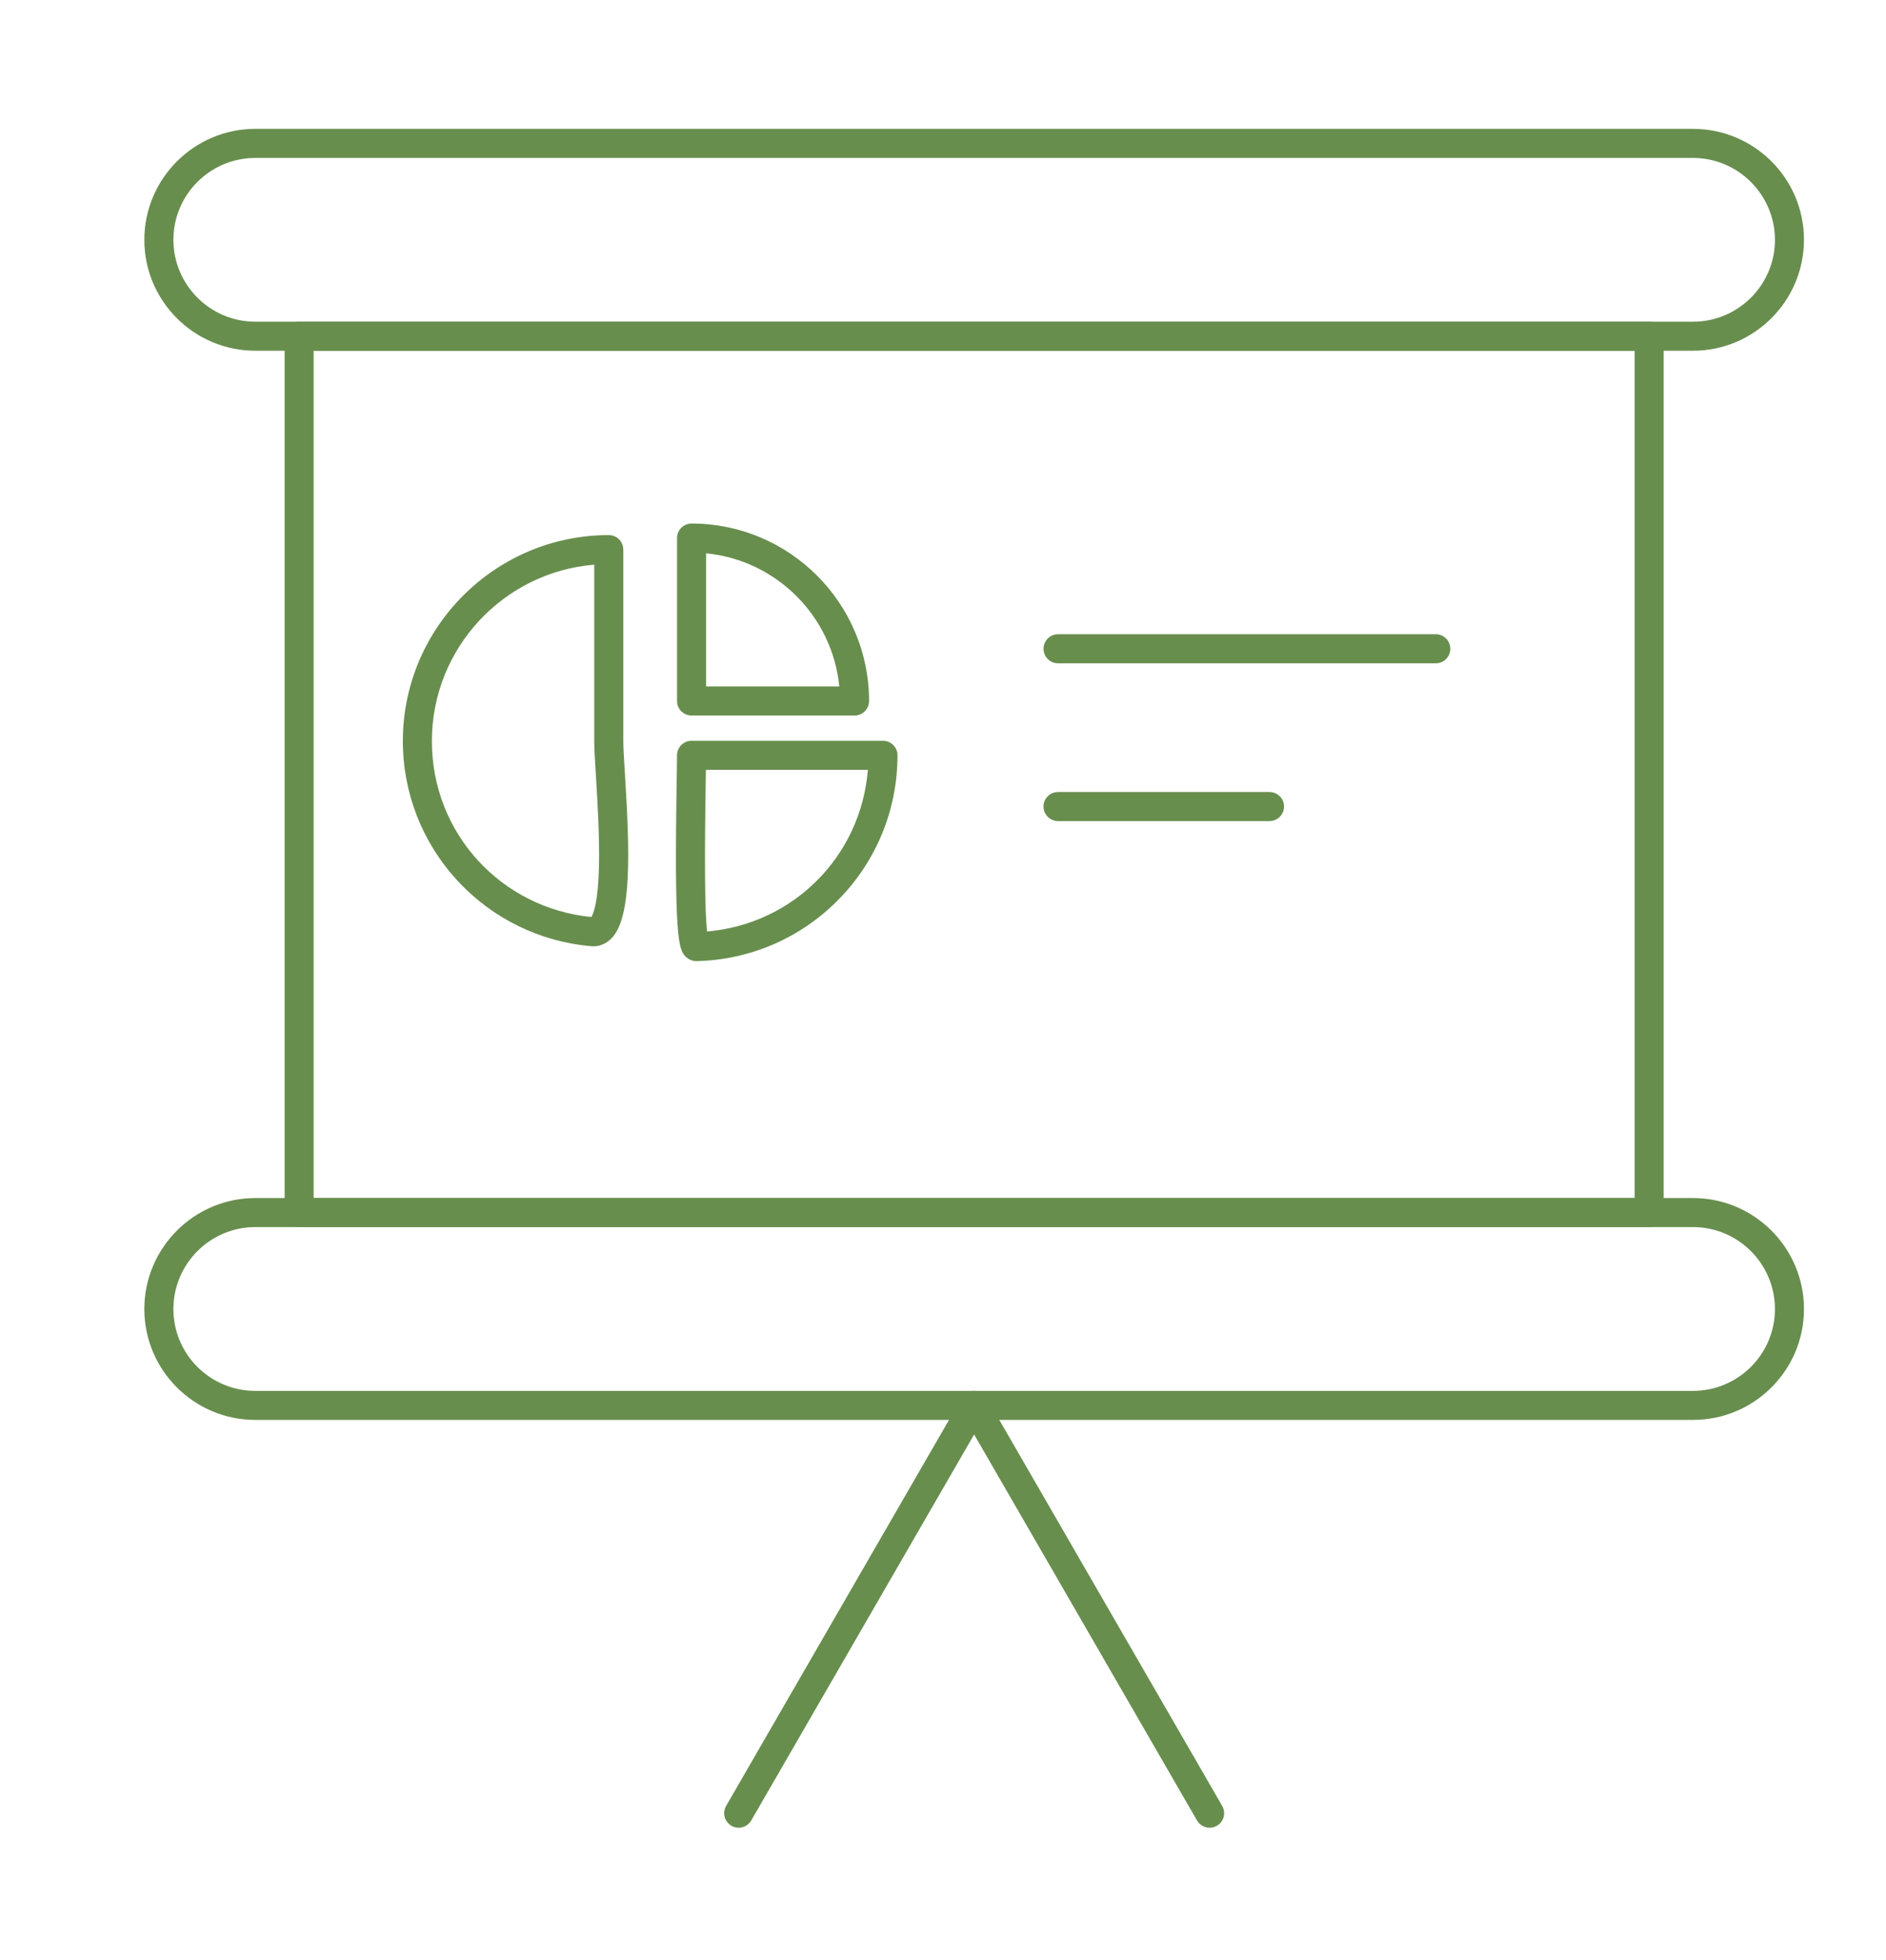
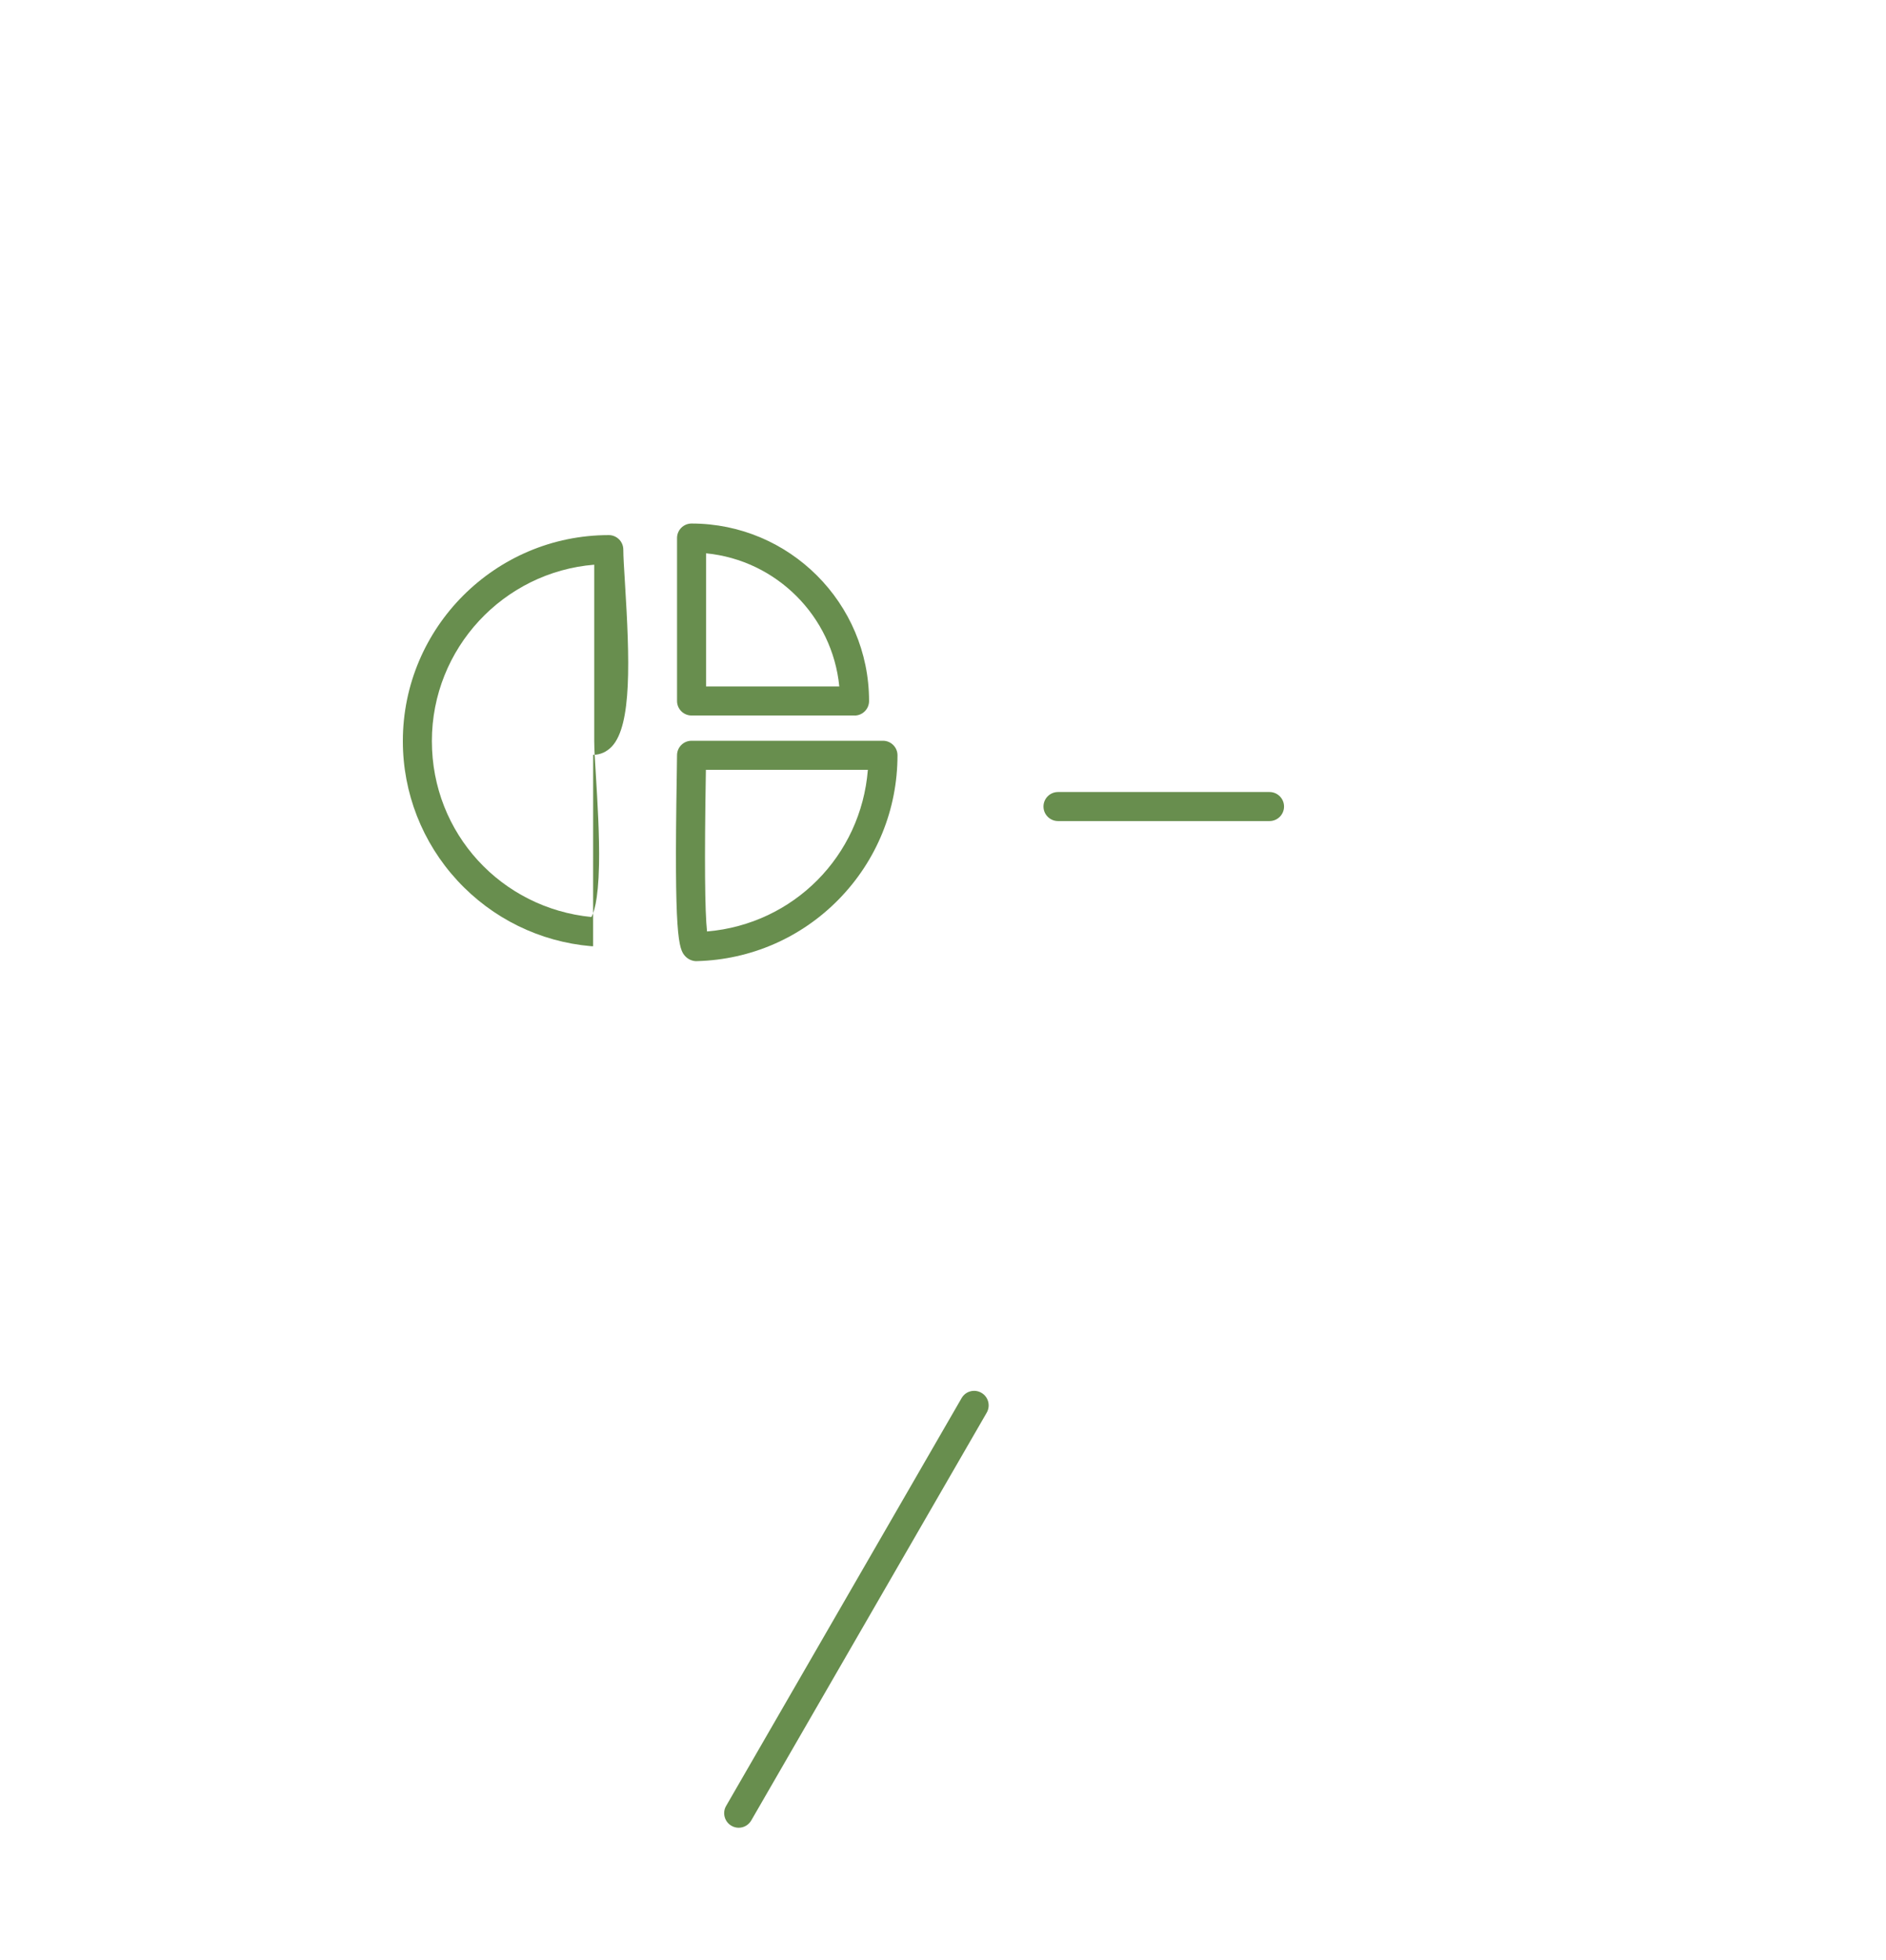
<svg xmlns="http://www.w3.org/2000/svg" id="_Слой_1" data-name="Слой 1" viewBox="0 0 409.27 425.2">
  <defs>
    <style>
      .cls-1 {
        fill: #688e4e;
      }
    </style>
  </defs>
-   <path class="cls-1" d="M357.88,266.18H64.92c-1.74,0-3.15-1.41-3.15-3.15V72.93c0-1.74,1.41-3.15,3.15-3.15h292.96c1.74,0,3.15,1.41,3.15,3.15v190.09c0,1.74-1.41,3.15-3.15,3.15M68.06,259.87h286.66V76.09H68.06v183.78Z" />
-   <path class="cls-1" d="M367.39,76.08H55.4c-13.28,0-24.08-10.79-24.08-24.05s10.8-24.08,24.08-24.08h311.99c13.28,0,24.08,10.78,24.08,24.05s-10.8,24.08-24.08,24.08M55.4,34.26c-9.8,0-17.77,7.96-17.77,17.75s7.97,17.77,17.77,17.77h311.99c9.8,0,17.78-7.96,17.78-17.74s-7.97-17.78-17.78-17.78H55.4Z" />
-   <path class="cls-1" d="M367.39,308H55.4c-13.28,0-24.08-10.79-24.08-24.05s10.8-24.08,24.08-24.08h311.99c13.28,0,24.08,10.8,24.08,24.08s-10.8,24.05-24.08,24.05M55.4,266.17c-9.8,0-17.77,7.98-17.77,17.78s7.97,17.75,17.77,17.75h311.99c9.8,0,17.78-7.96,17.78-17.75s-7.97-17.78-17.78-17.78H55.4Z" />
  <path class="cls-1" d="M151.16,208.49c-.9,0-1.76-.36-2.41-1.02-1.54-1.58-2.47-4.31-1.89-39.21.04-2.11.06-3.68.06-4.43,0-1.74,1.41-3.15,3.15-3.15h41.54c1.73,0,3.15,1.41,3.15,3.15,0,11.73-4.52,22.82-12.7,31.2-8.17,8.37-19.12,13.14-30.8,13.45h-.09ZM153.18,166.99c0,.43-.02.89-.02,1.39-.3,18-.21,29.29.27,33.67,18.78-1.6,33.41-16.37,34.9-35.07h-35.14Z" />
  <path class="cls-1" d="M185.43,155.2h-35.36c-1.74,0-3.15-1.41-3.15-3.15v-35.34c0-1.74,1.41-3.15,3.15-3.15,21.24,0,38.52,17.27,38.52,38.5,0,1.74-1.41,3.15-3.15,3.15M153.22,148.9h28.91c-1.49-15.24-13.66-27.4-28.91-28.88v28.88Z" />
-   <path class="cls-1" d="M128.71,205.26h0c-.15,0-.3,0-.45-.02-11.12-.96-21.41-6.01-29-14.22-7.63-8.27-11.84-19.02-11.84-30.26,0-24.64,20.05-44.69,44.69-44.69,1.73,0,3.15,1.41,3.15,3.15v41.54c0,1.47.17,4.14.36,7.23,1.03,16.65,1.52,30.81-2.84,35.47-1.12,1.18-2.52,1.81-4.06,1.81M128.95,122.49c-19.69,1.6-35.23,18.14-35.23,38.26s15.16,36.26,34.61,38.16c.42-.67,1.5-3.19,1.66-11.35.12-6.31-.34-13.76-.67-19.2-.21-3.33-.37-5.95-.37-7.62v-38.26Z" />
-   <path class="cls-1" d="M311.57,143.88h-81.97c-1.74,0-3.15-1.41-3.15-3.15s1.41-3.16,3.15-3.16h81.97c1.74,0,3.15,1.41,3.15,3.16s-1.41,3.15-3.15,3.15" />
+   <path class="cls-1" d="M128.71,205.26h0c-.15,0-.3,0-.45-.02-11.12-.96-21.41-6.01-29-14.22-7.63-8.27-11.84-19.02-11.84-30.26,0-24.64,20.05-44.69,44.69-44.69,1.73,0,3.15,1.41,3.15,3.15c0,1.47.17,4.14.36,7.23,1.03,16.65,1.52,30.81-2.84,35.47-1.12,1.18-2.52,1.81-4.06,1.81M128.95,122.49c-19.69,1.6-35.23,18.14-35.23,38.26s15.16,36.26,34.61,38.16c.42-.67,1.5-3.19,1.66-11.35.12-6.31-.34-13.76-.67-19.2-.21-3.33-.37-5.95-.37-7.62v-38.26Z" />
  <path class="cls-1" d="M275.49,178.1h-45.89c-1.74,0-3.16-1.41-3.16-3.15s1.41-3.15,3.16-3.15h45.89c1.74,0,3.15,1.41,3.15,3.15s-1.41,3.15-3.15,3.15" />
  <path class="cls-1" d="M160.29,396.46c-.53,0-1.08-.14-1.57-.43-1.5-.87-2.02-2.8-1.15-4.3l51.1-88.46c.86-1.51,2.8-2.03,4.3-1.15,1.51.87,2.02,2.8,1.15,4.31l-51.1,88.46c-.59,1.01-1.64,1.57-2.73,1.57" />
-   <path class="cls-1" d="M262.5,396.46c-1.09,0-2.15-.57-2.74-1.57l-51.1-88.46c-.87-1.51-.35-3.44,1.15-4.31,1.5-.86,3.44-.36,4.31,1.15l51.1,88.46c.87,1.51.36,3.44-1.15,4.3-.49.29-1.04.43-1.57.43" />
</svg>